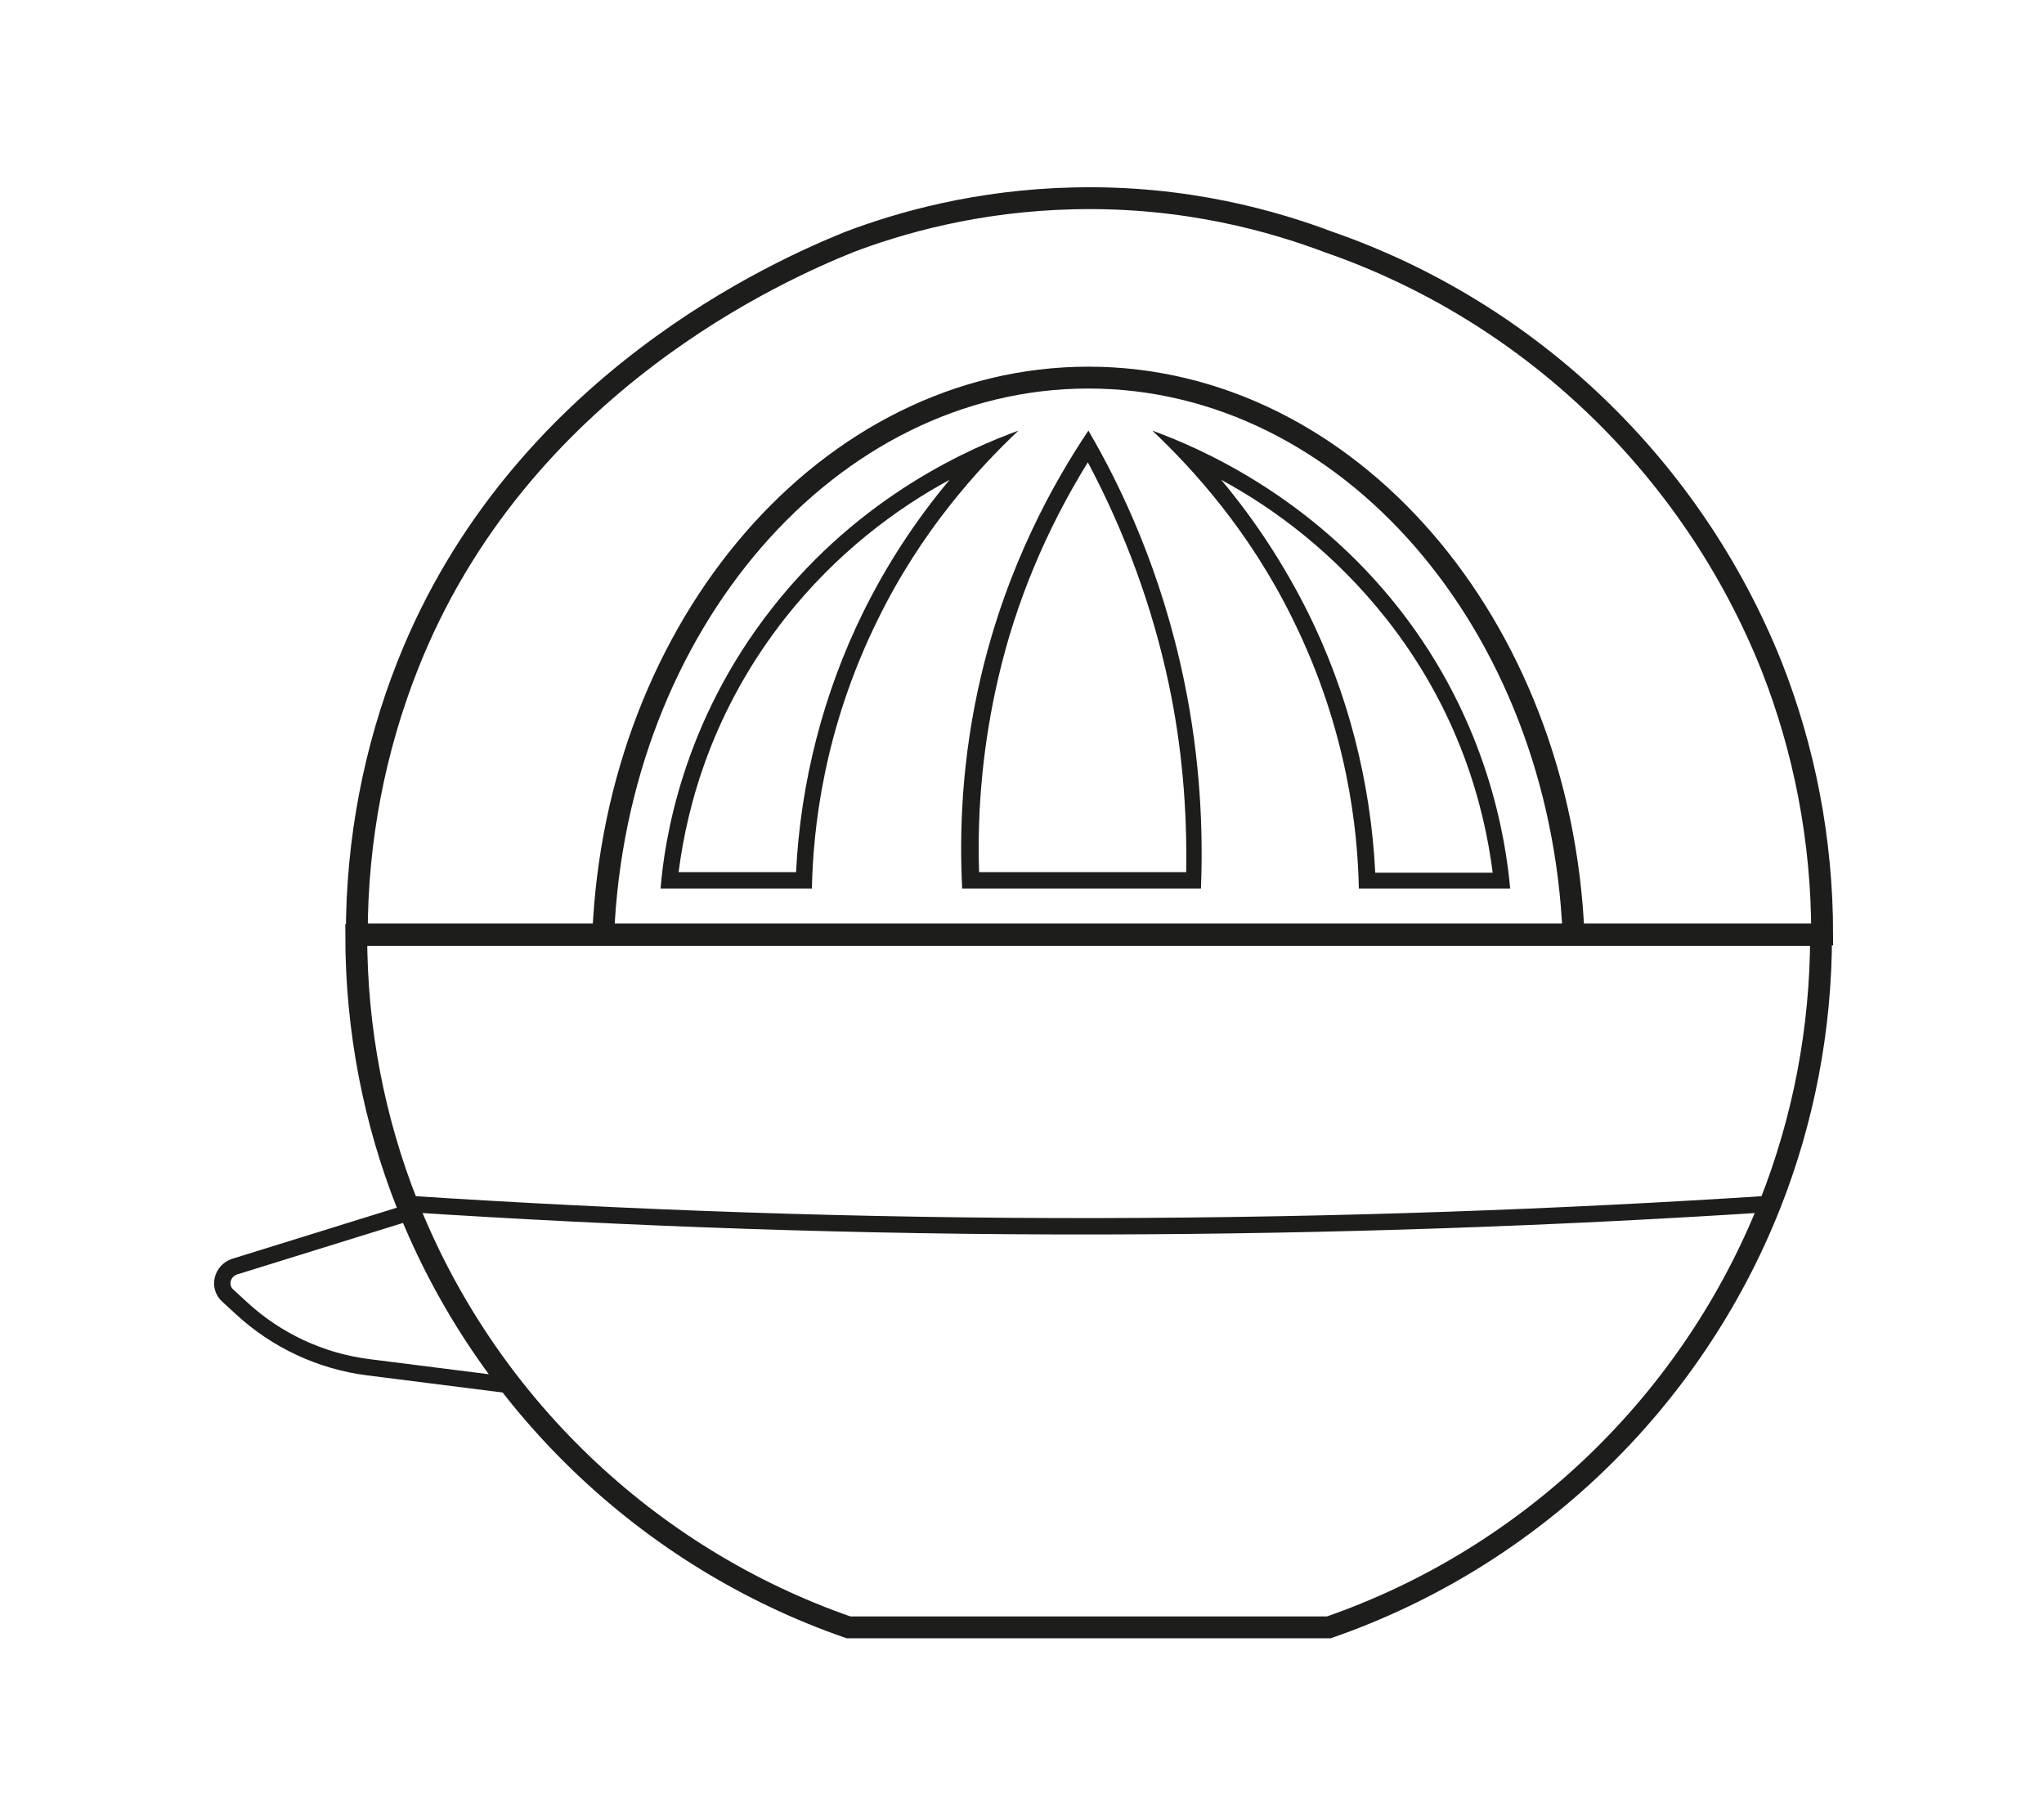
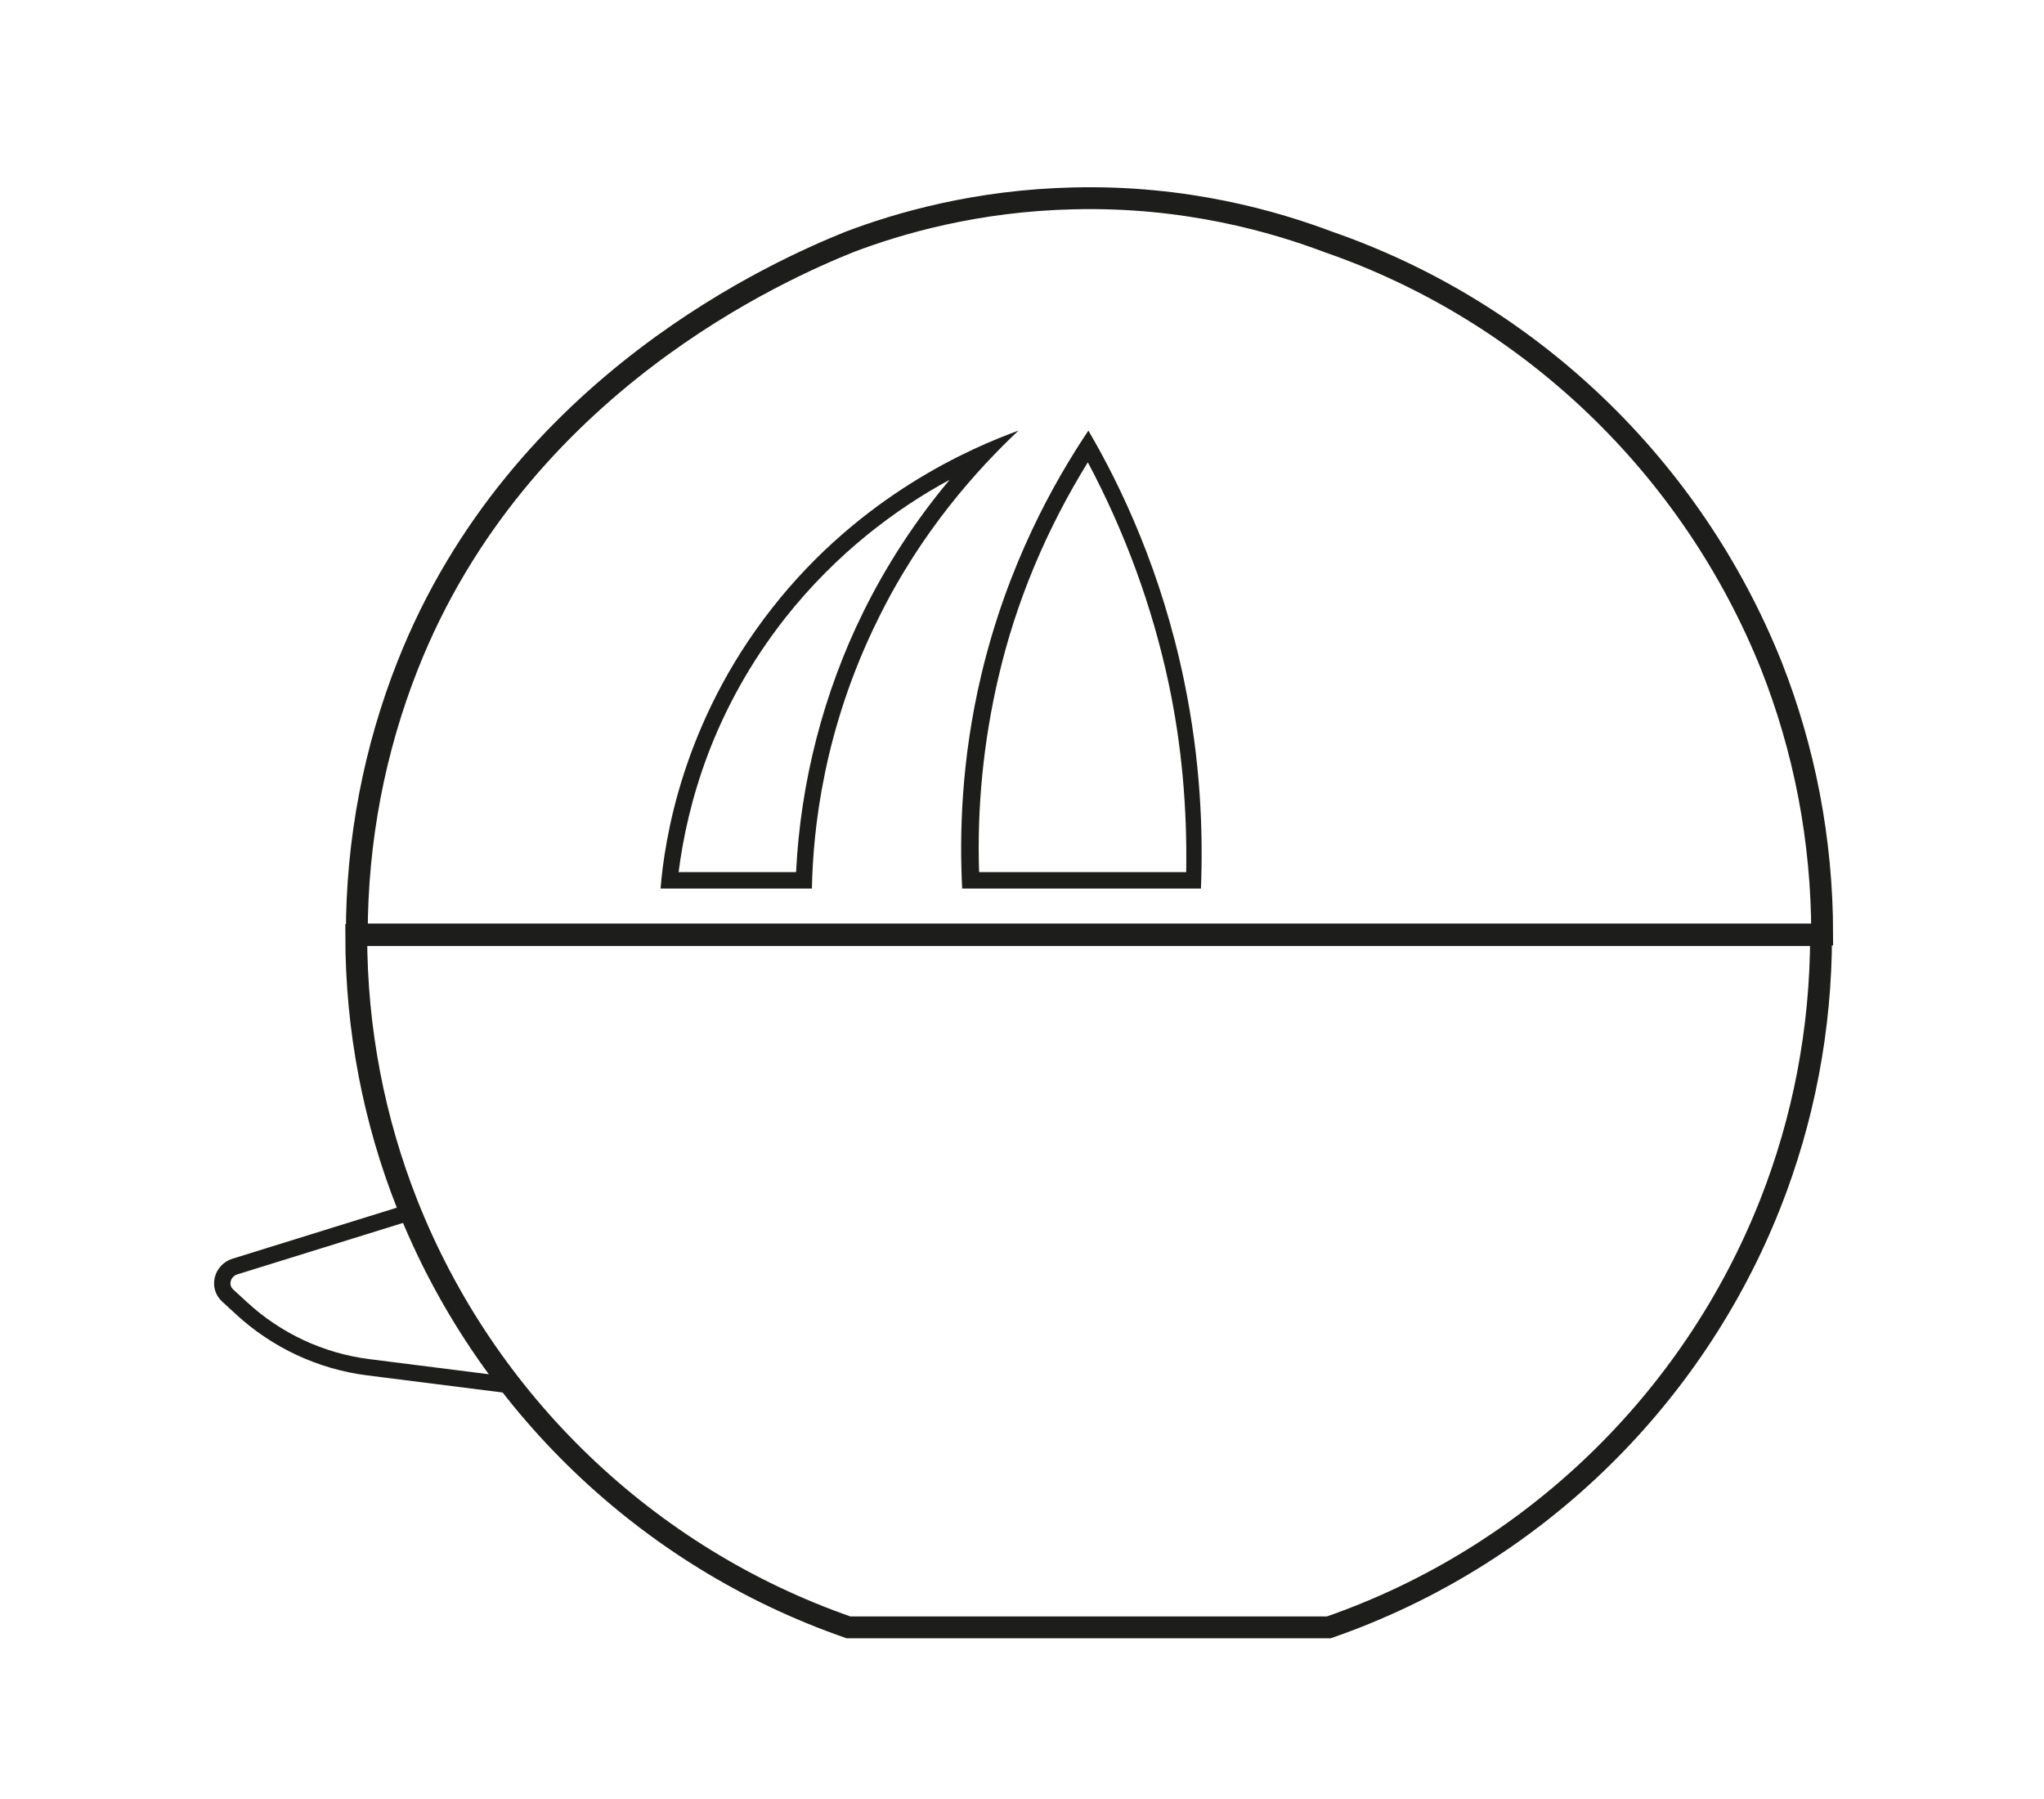
<svg xmlns="http://www.w3.org/2000/svg" id="Warstwa_1" x="0px" y="0px" viewBox="0 0 374.1 329.2" style="enable-background:new 0 0 374.1 329.2;" xml:space="preserve">
  <style type="text/css"> .st0{fill:none;stroke:#1D1D1B;stroke-width:4;stroke-miterlimit:10;} .st1{fill:none;stroke:#1D1D1B;stroke-width:3;stroke-miterlimit:10;} .st2{fill:#1D1D1B;} </style>
  <g>
    <g>
      <path class="st0" d="M155.3,297.8h87.9c36.9-12.8,66.5-41.3,80.8-77.5c6-15.2,9.3-31.8,9.3-49.2H288H110.4H65.2 c0,17.4,3.3,34,9.3,49.2C88.8,256.5,118.4,285,155.3,297.8z" />
-       <path class="st1" d="M74.5,220.3c40,2.6,82.6,4.2,127.4,4.1c42.9-0.1,83.7-1.6,122.1-4.1" />
-       <path class="st0" d="M110.4,171.1c2.4-56.8,41.3-102,88.8-102s86.4,45.1,88.8,102" />
      <path class="st1" d="M93.5,253.5l-26.1-3.3c-8.7-1.1-16.8-4.9-23.2-10.8l-2.5-2.3c-1.8-1.6-1.1-4.5,1.2-5.3l16.1-5l16.1-5l0,0" />
      <g>
        <path class="st2" d="M173.8,87.8c-6.2,7.4-11.5,15.5-15.8,24.2c-7.3,14.8-11.5,31.2-12.3,47.6h-21.5c1.6-12.5,6.3-29.7,19.5-46.5 C153.1,101.2,164,93.1,173.8,87.8 M186.4,78.8c-8.5,3.1-28.8,11.7-45.1,32.5c-16.5,21-19.7,42.6-20.4,51.3c9.2,0,18.5,0,27.7,0 c0.2-10.7,2.1-29.1,12.1-49.3C168.7,97,179.1,85.7,186.4,78.8L186.4,78.8z" />
      </g>
      <g>
-         <path class="st2" d="M223.5,87.8c9.8,5.3,20.7,13.4,30.2,25.4c13.2,16.7,17.9,34,19.5,46.5h-21.5c-0.8-16.5-5-32.9-12.3-47.6 C235,103.3,229.7,95.2,223.5,87.8 M210.9,78.8c7.3,6.9,17.7,18.2,25.7,34.5c10,20.2,11.9,38.6,12.1,49.3c9.2,0,18.5,0,27.7,0 c-0.8-8.7-3.9-30.3-20.4-51.3C239.7,90.6,219.4,81.9,210.9,78.8L210.9,78.8z" />
-       </g>
+         </g>
      <g>
        <path class="st2" d="M199.1,84.6c6.8,12.8,11.8,26.4,14.8,40.5c2.4,11.3,3.4,22.9,3.2,34.5h-37.9c-0.4-11.9,0.8-23.9,3.5-35.5 C185.9,110.2,191.5,96.9,199.1,84.6 M199.2,78.8c-6.3,9.4-14.8,24.5-19.6,44.7c-3.7,15.6-4,29.2-3.5,39.1c14.6,0,29.1,0,43.7,0 c0.4-10.1,0-23.2-3.1-38.1C212.6,104.7,205.3,89.2,199.2,78.8L199.2,78.8z" />
      </g>
    </g>
    <path class="st0" d="M243.2,44.3c-9.8-3.7-26.1-8.5-46.7-8c-17.7,0.4-31.9,4.5-41.1,8c-12.1,4.9-60.4,25.8-80.8,77.5 c-6,15.2-9.3,31.8-9.3,49.2h45.3h177.6h45.3c0-17.4-3.3-34-9.3-49.2C309.7,85.6,280.1,57.1,243.2,44.3z" />
  </g>
</svg>